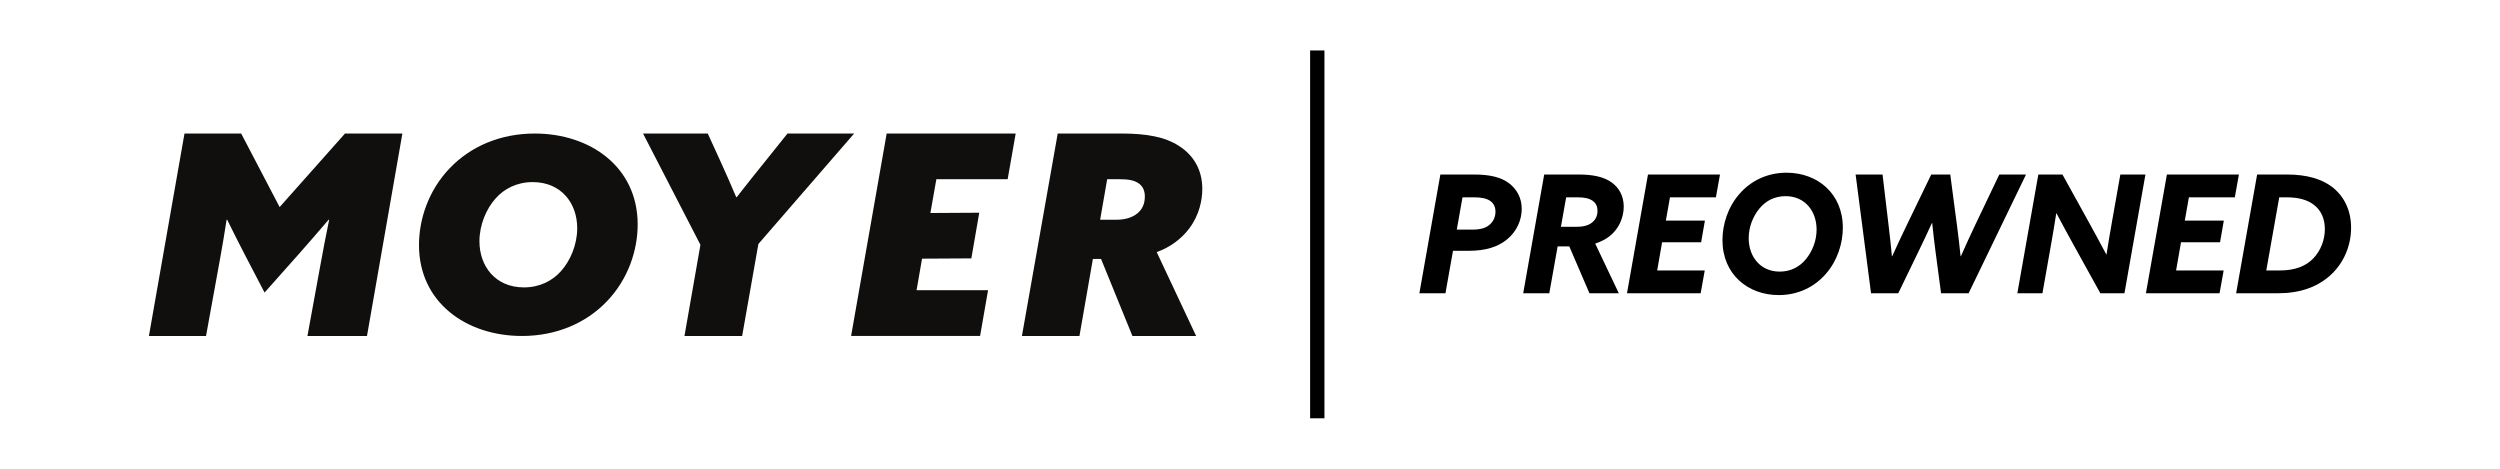
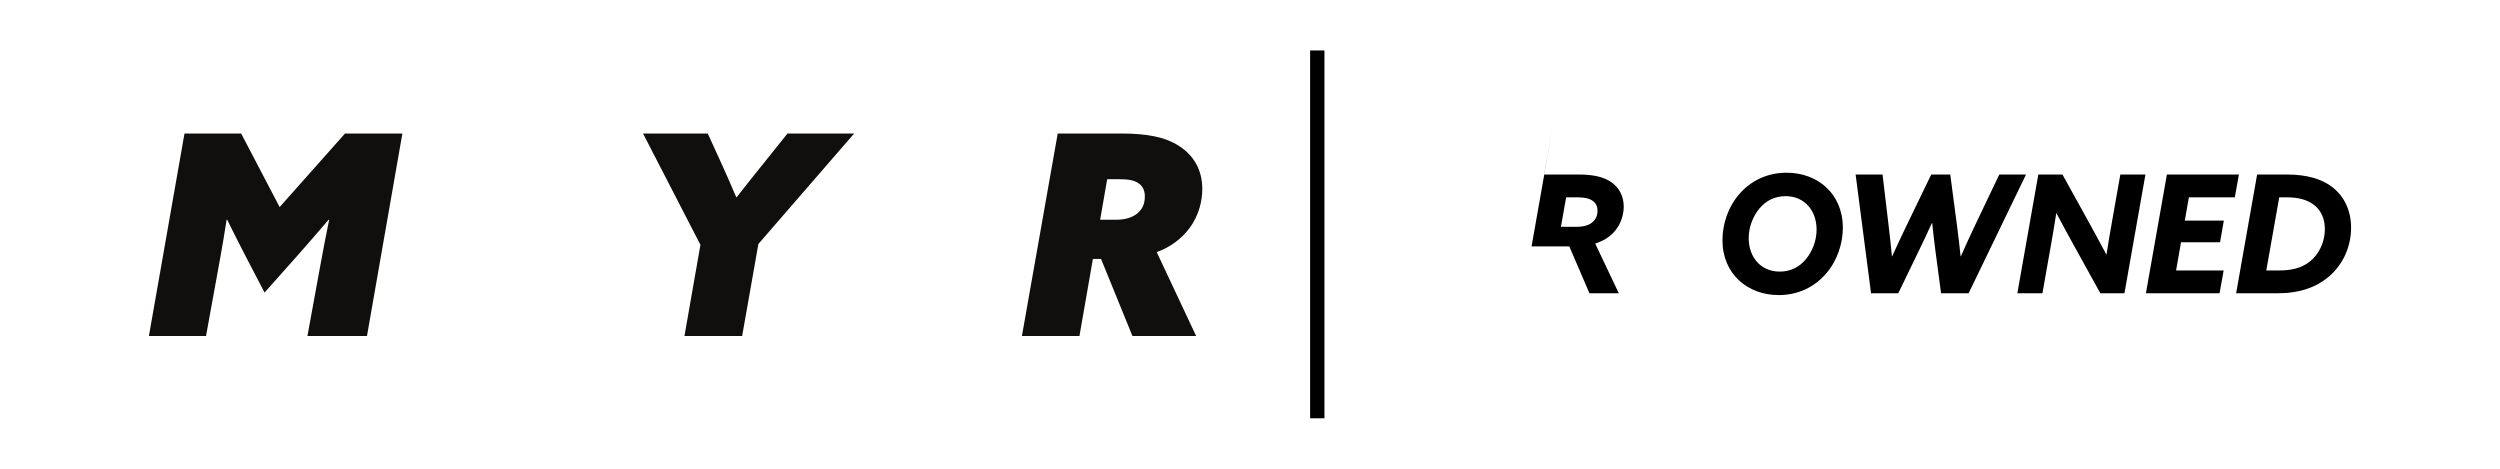
<svg xmlns="http://www.w3.org/2000/svg" viewBox="0 0 1920 360" version="1.1" id="svg13" width="1920" height="360">
  <defs id="defs1">
    <style id="style1">
      .cls-1 {
        fill: #100f0d;
      }
    </style>
  </defs>
  <g id="g1" transform="translate(114.36,38.75)">
    <g id="Layer_1" data-name="Layer 1" transform="translate(-128.99,-147.03)">
      <rect x="1020.8" y="147.03" width="11" height="282.5" id="rect1" />
      <g id="g8">
-         <path d="m 1120.83,242.31 h 25.82 c 12.09,0 20.91,2.02 27.21,6.93 5.67,4.41 9.45,11.08 9.45,19.4 0,8.32 -3.53,17.13 -11.21,23.43 -7.05,5.92 -16.75,8.82 -29.35,8.82 h -12.22 l -5.79,32.62 h -20.03 z m 24.19,42.32 c 6.8,0 10.83,-1.26 13.73,-3.9 2.52,-2.14 4.41,-5.54 4.41,-9.95 0,-3.65 -1.51,-6.42 -4.03,-8.19 -2.9,-2.02 -7.18,-2.77 -12.72,-2.77 h -8.57 l -4.41,24.81 z" id="path1" />
-         <path d="m 1200.56,242.31 h 26.45 c 11.08,0 19.27,1.76 25.32,6.05 5.54,3.9 9.32,10.33 9.32,18.52 0,5.67 -1.76,12.6 -6.42,18.39 -4.16,5.16 -9.45,8.06 -15.49,10.08 l 18.14,38.17 h -22.55 l -15.49,-36.03 h -8.94 l -6.42,36.03 h -20.03 l 16.12,-91.2 z m 24.57,40.18 c 5.29,0 9.57,-1.01 12.47,-3.53 2.39,-2.02 3.9,-4.79 3.9,-8.69 0,-3.65 -1.26,-6.05 -3.78,-7.81 -2.52,-1.76 -6.17,-2.65 -11.59,-2.65 h -8.69 l -4.03,22.67 h 11.71 z" id="path2" />
-         <path d="m 1280.29,242.31 h 55.3 l -3.15,17.51 h -35.27 l -3.15,17.89 H 1324 l -2.9,16.63 h -29.98 l -3.78,21.67 h 36.53 l -3.15,17.51 h -56.56 l 16.12,-91.2 z" id="path3" />
+         <path d="m 1200.56,242.31 h 26.45 c 11.08,0 19.27,1.76 25.32,6.05 5.54,3.9 9.32,10.33 9.32,18.52 0,5.67 -1.76,12.6 -6.42,18.39 -4.16,5.16 -9.45,8.06 -15.49,10.08 l 18.14,38.17 h -22.55 l -15.49,-36.03 h -8.94 h -20.03 l 16.12,-91.2 z m 24.57,40.18 c 5.29,0 9.57,-1.01 12.47,-3.53 2.39,-2.02 3.9,-4.79 3.9,-8.69 0,-3.65 -1.26,-6.05 -3.78,-7.81 -2.52,-1.76 -6.17,-2.65 -11.59,-2.65 h -8.69 l -4.03,22.67 h 11.71 z" id="path2" />
        <path d="m 1429.93,283.12 c 0,12.09 -4.16,25.32 -12.97,35.4 -8.82,10.2 -21.41,16.38 -36.28,16.38 -23.68,0 -43.2,-16 -43.2,-42.2 0,-12.09 4.16,-25.32 12.97,-35.4 8.82,-10.2 21.41,-16.38 36.28,-16.38 23.68,0 43.2,16 43.2,42.2 z m -28.34,24.18 c 4.91,-5.92 8.19,-14.23 8.19,-22.67 0,-14.23 -8.94,-25.7 -23.81,-25.7 -8.19,0 -15.12,3.4 -20.15,9.57 -4.91,5.92 -8.19,14.23 -8.19,22.67 0,14.23 8.94,25.7 23.81,25.7 8.19,0 15.12,-3.4 20.15,-9.57 z" id="path4" />
        <path d="m 1439.76,242.31 h 20.66 l 4.66,39.17 c 1.01,8.44 1.89,16.38 2.52,23.56 h 0.25 c 3.4,-7.56 7.31,-15.87 11.08,-23.68 l 18.89,-39.05 h 14.61 l 5.16,39.05 c 1.01,7.68 2.02,16.12 2.77,23.68 h 0.25 c 3.28,-7.43 7.18,-16 10.96,-23.93 l 18.52,-38.8 h 20.53 l -44.09,91.2 h -21.16 l -4.28,-32.25 c -1.01,-7.68 -1.76,-14.36 -2.52,-21.67 h -0.25 c -3.02,6.68 -6.55,14.11 -10.33,21.92 l -15.49,31.99 h -20.91 l -11.84,-91.2 z" id="path5" />
        <path d="m 1563.95,333.5 16.12,-91.2 h 18.52 l 21.04,38.04 c 4.28,7.81 8.57,15.62 12.6,23.3 l 0.25,-0.13 c 1.26,-8.19 2.65,-16.5 4.16,-24.94 l 6.42,-36.28 h 19.27 l -16.12,91.2 h -18.52 l -21.04,-38.04 c -4.28,-7.81 -8.57,-15.62 -12.6,-23.3 l -0.25,0.13 c -1.26,8.19 -2.65,16.5 -4.16,24.94 l -6.42,36.28 z" id="path6" />
        <path d="m 1678.82,242.31 h 55.3 l -3.15,17.51 h -35.27 l -3.15,17.89 h 29.98 l -2.9,16.63 h -29.98 l -3.78,21.67 h 36.53 l -3.15,17.51 h -56.56 l 16.12,-91.2 z" id="path7" />
        <path d="m 1748.1,242.31 h 23.05 c 15.37,0 26.45,3.53 34.26,9.32 9.2,6.93 14.86,17.89 14.86,31.49 0,13.6 -5.42,27.59 -17,37.54 -9.45,8.06 -22.3,12.85 -39.17,12.85 h -32.12 z m 17.38,73.68 c 11.97,0 20.15,-3.4 25.82,-9.32 5.79,-6.05 8.82,-14.36 8.82,-22.42 0,-7.43 -2.52,-14.23 -8.57,-18.77 -4.79,-3.65 -11.46,-5.67 -21.04,-5.67 h -5.42 l -9.95,56.18 h 10.33 z" id="path8" />
      </g>
    </g>
    <g id="Layer_2" data-name="Layer 2" transform="translate(-128.99,-147.03)">
      <g id="layer-MC0">
        <path id="path9" class="cls-1" d="m 872.07,277.03 c 6.69,0 12.31,-1.73 16.19,-4.97 2.81,-2.37 5.61,-6.26 5.61,-12.74 0,-4.96 -1.72,-8.2 -4.96,-10.36 -3.46,-2.37 -8.21,-3.03 -14.25,-3.03 h -9.72 l -5.4,31.1 z m -45.11,-66.21 h 48.75 c 19.55,0 33.51,2.58 44.25,9.45 11.17,7.09 18.04,18.25 18.04,33.07 0,8.38 -2.15,19.97 -10.1,30.5 -6.01,7.94 -14.61,14.39 -24.92,18.04 l 30.29,64.43 h -48.94 l -24.1,-59.18 h -6.25 l -10.33,59.18 h -44.18 z" />
-         <path id="path10" class="cls-1" d="m 695.62,210.82 h 99.06 l -6.17,35.11 h -54.75 l -4.59,25.94 37.53,-0.22 -6.07,35.06 -37.87,0.22 -4.2,24.22 h 54.9 l -6.12,35.15 H 668.27 L 695.6,210.81 Z" />
        <path id="path11" class="cls-1" d="m 619.4,210.82 h 51.21 l -73.54,84.83 -12.47,70.66 h -44.3 l 12.26,-70.01 -44.08,-85.47 h 49.7 l 9.3,20.32 c 4.33,9.51 8.44,18.8 12.55,28.52 h 0.43 c 6.93,-8.86 14.93,-19.01 22.51,-28.31 l 16.45,-20.53 z" />
-         <path id="path12" class="cls-1" d="m 417.06,329 c 12.22,0 21.99,-5.21 28.43,-12.51 7.11,-7.92 12.44,-20.22 12.44,-32.93 0,-19.17 -12.22,-35.43 -34.21,-35.43 -12.22,0 -21.99,5.21 -28.44,12.51 -7.11,7.92 -12.44,20.22 -12.44,32.93 0,19.18 12.22,35.43 34.21,35.43 m -56.86,-91.7 c 15.99,-16.68 38.87,-26.47 65.09,-26.47 42.87,0 79.08,25.84 79.08,69.82 0,19.6 -7.11,41.9 -23.77,59.19 -15.99,16.68 -38.87,26.47 -65.09,26.47 -42.88,0 -79.09,-25.84 -79.09,-69.82 0,-19.59 7.11,-41.89 23.77,-59.19" />
        <path id="path13" class="cls-1" d="M 217.81,332.97 202.46,303.5 c -5.12,-9.9 -9.12,-17.86 -13.35,-26.46 h -0.45 c -1.55,10.11 -3.34,20.87 -5.12,30.55 l -10.68,58.73 h -43.87 l 27.33,-155.49 h 43.53 l 29.54,56.48 50.2,-56.48 h 44.07 l -27.19,155.49 h -45.73 l 9.79,-53.56 c 2.22,-12.26 4.45,-23.88 6.9,-35.71 h -0.45 c -7.56,8.82 -15.35,17.86 -23.36,26.89 l -25.82,29.04 z" />
      </g>
    </g>
  </g>
</svg>